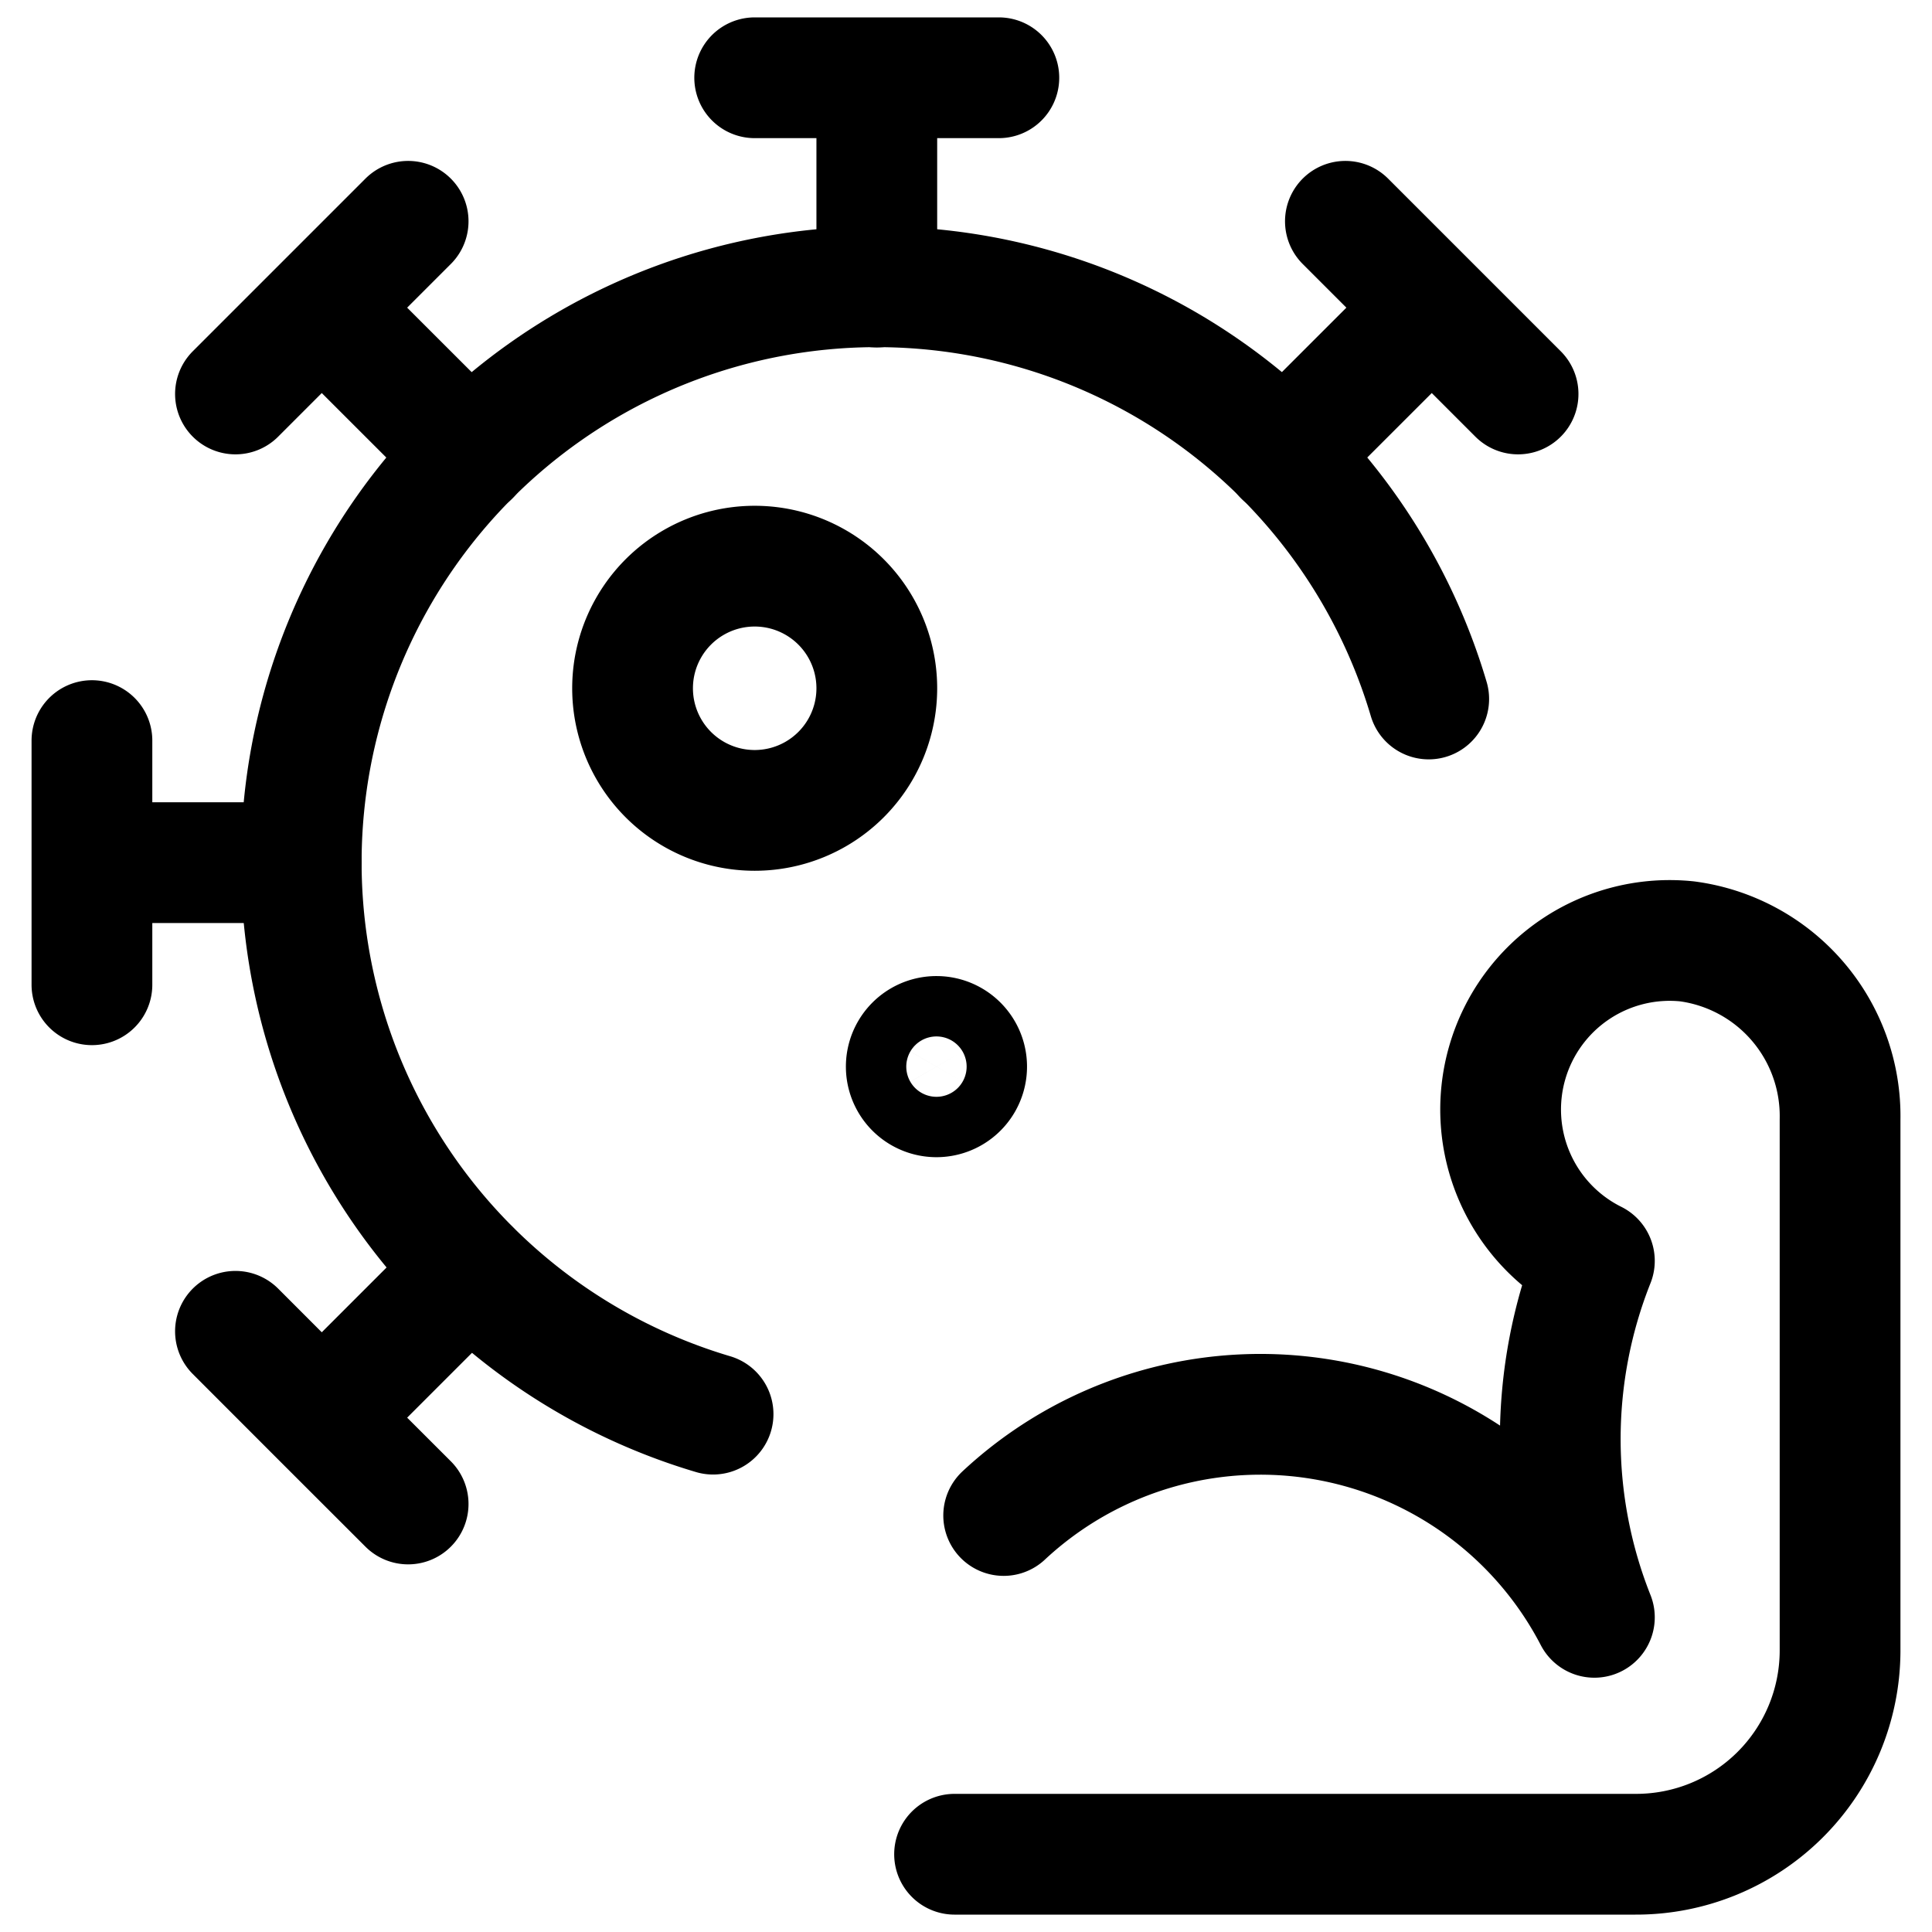
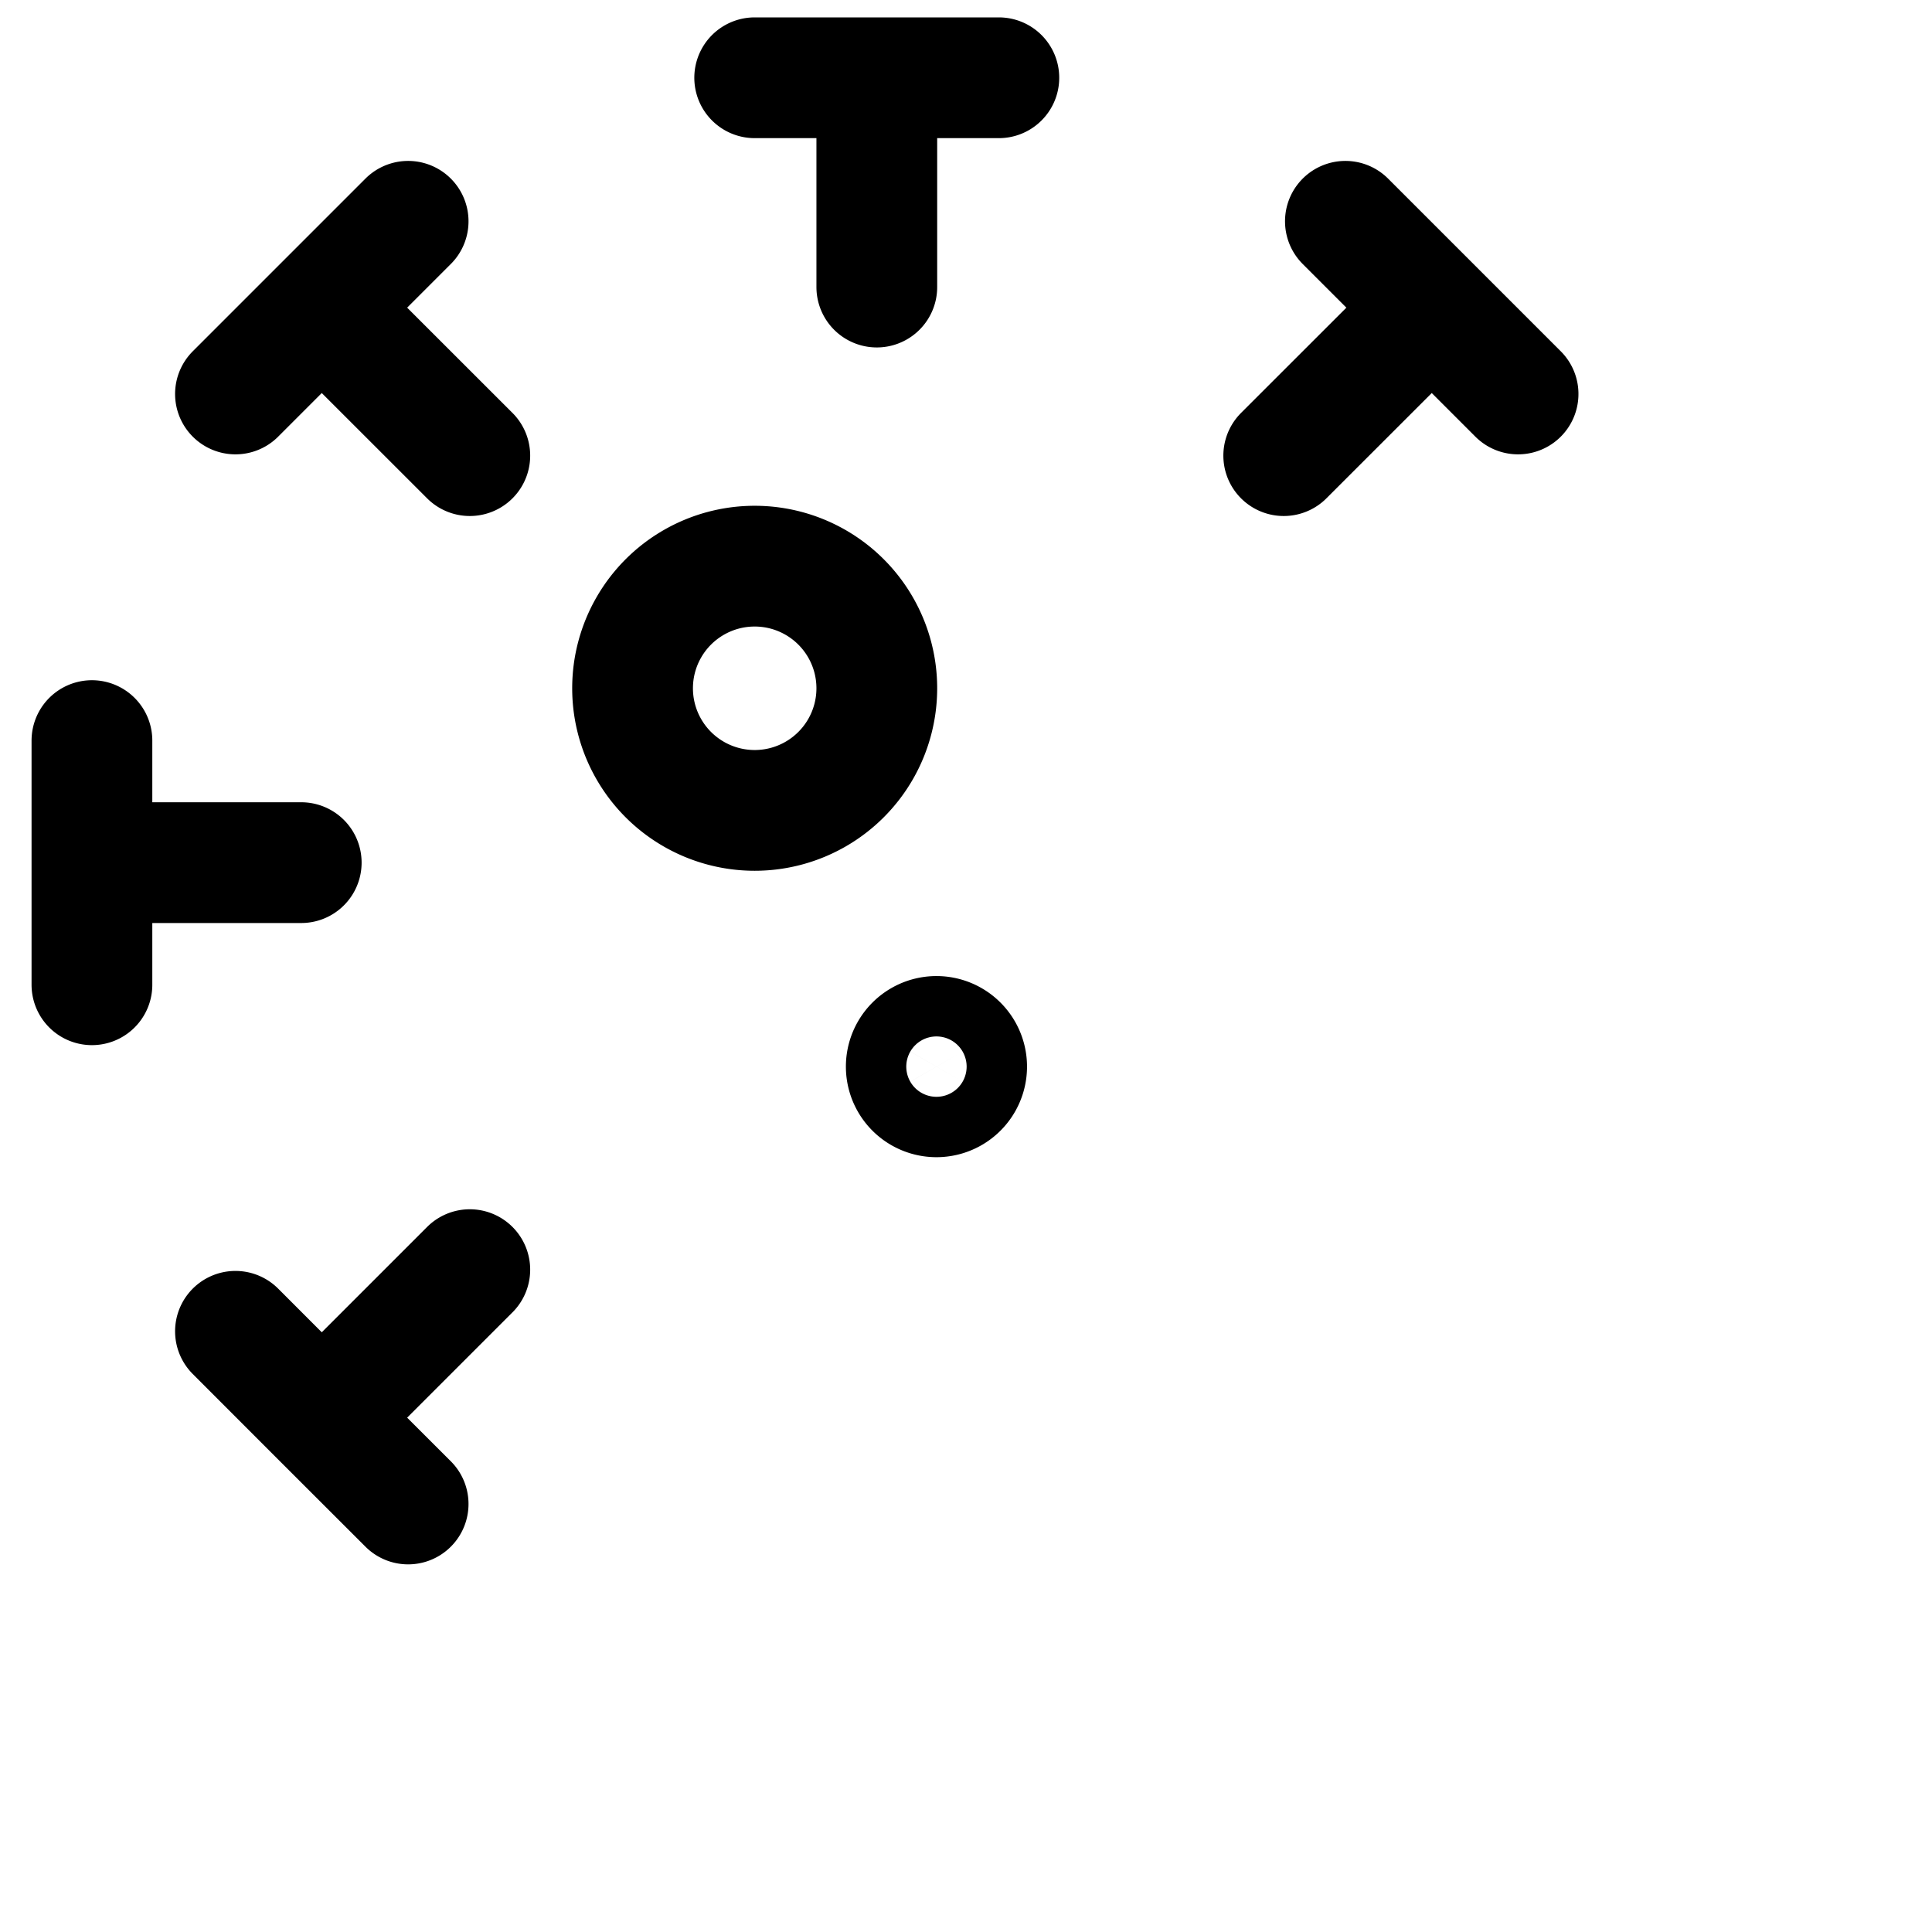
<svg xmlns="http://www.w3.org/2000/svg" width="800" height="800" viewBox="0 0 24 24">
  <g fill="none" stroke="currentColor" stroke-width="1.5">
    <path stroke-linecap="round" stroke-linejoin="round" d="M12.408.966H9.375m1.517 0v2.6M5.07 2.749L3.997 3.822L2.925 4.894m1.072-1.072L5.836 5.66M1.142 9.2v3.033m0-1.517h2.6m-.817 5.822l1.072 1.073l1.073 1.072m-1.073-1.072l1.839-1.839M18.858 4.894l-1.072-1.072l-1.073-1.073m1.073 1.073L15.947 5.66m-6.572 4.407a1.517 1.517 0 1 0 0-3.034a1.517 1.517 0 0 0 0 3.034" />
-     <path stroke-linecap="round" stroke-linejoin="round" d="M17.748 8.683a7.15 7.15 0 1 0-8.89 8.884m3 5.467h8.458a2.533 2.533 0 0 0 2.542-2.523v-6.606a2.189 2.189 0 0 0-1.9-2.211a2.1 2.1 0 0 0-1.152 3.969a5.994 5.994 0 0 0 0 4.428a4.674 4.674 0 0 0-7.338-1.265" />
    <path d="M11.633 13.625a.375.375 0 0 1 0-.75m0 .75a.375.375 0 0 0 0-.75" />
  </g>
</svg>